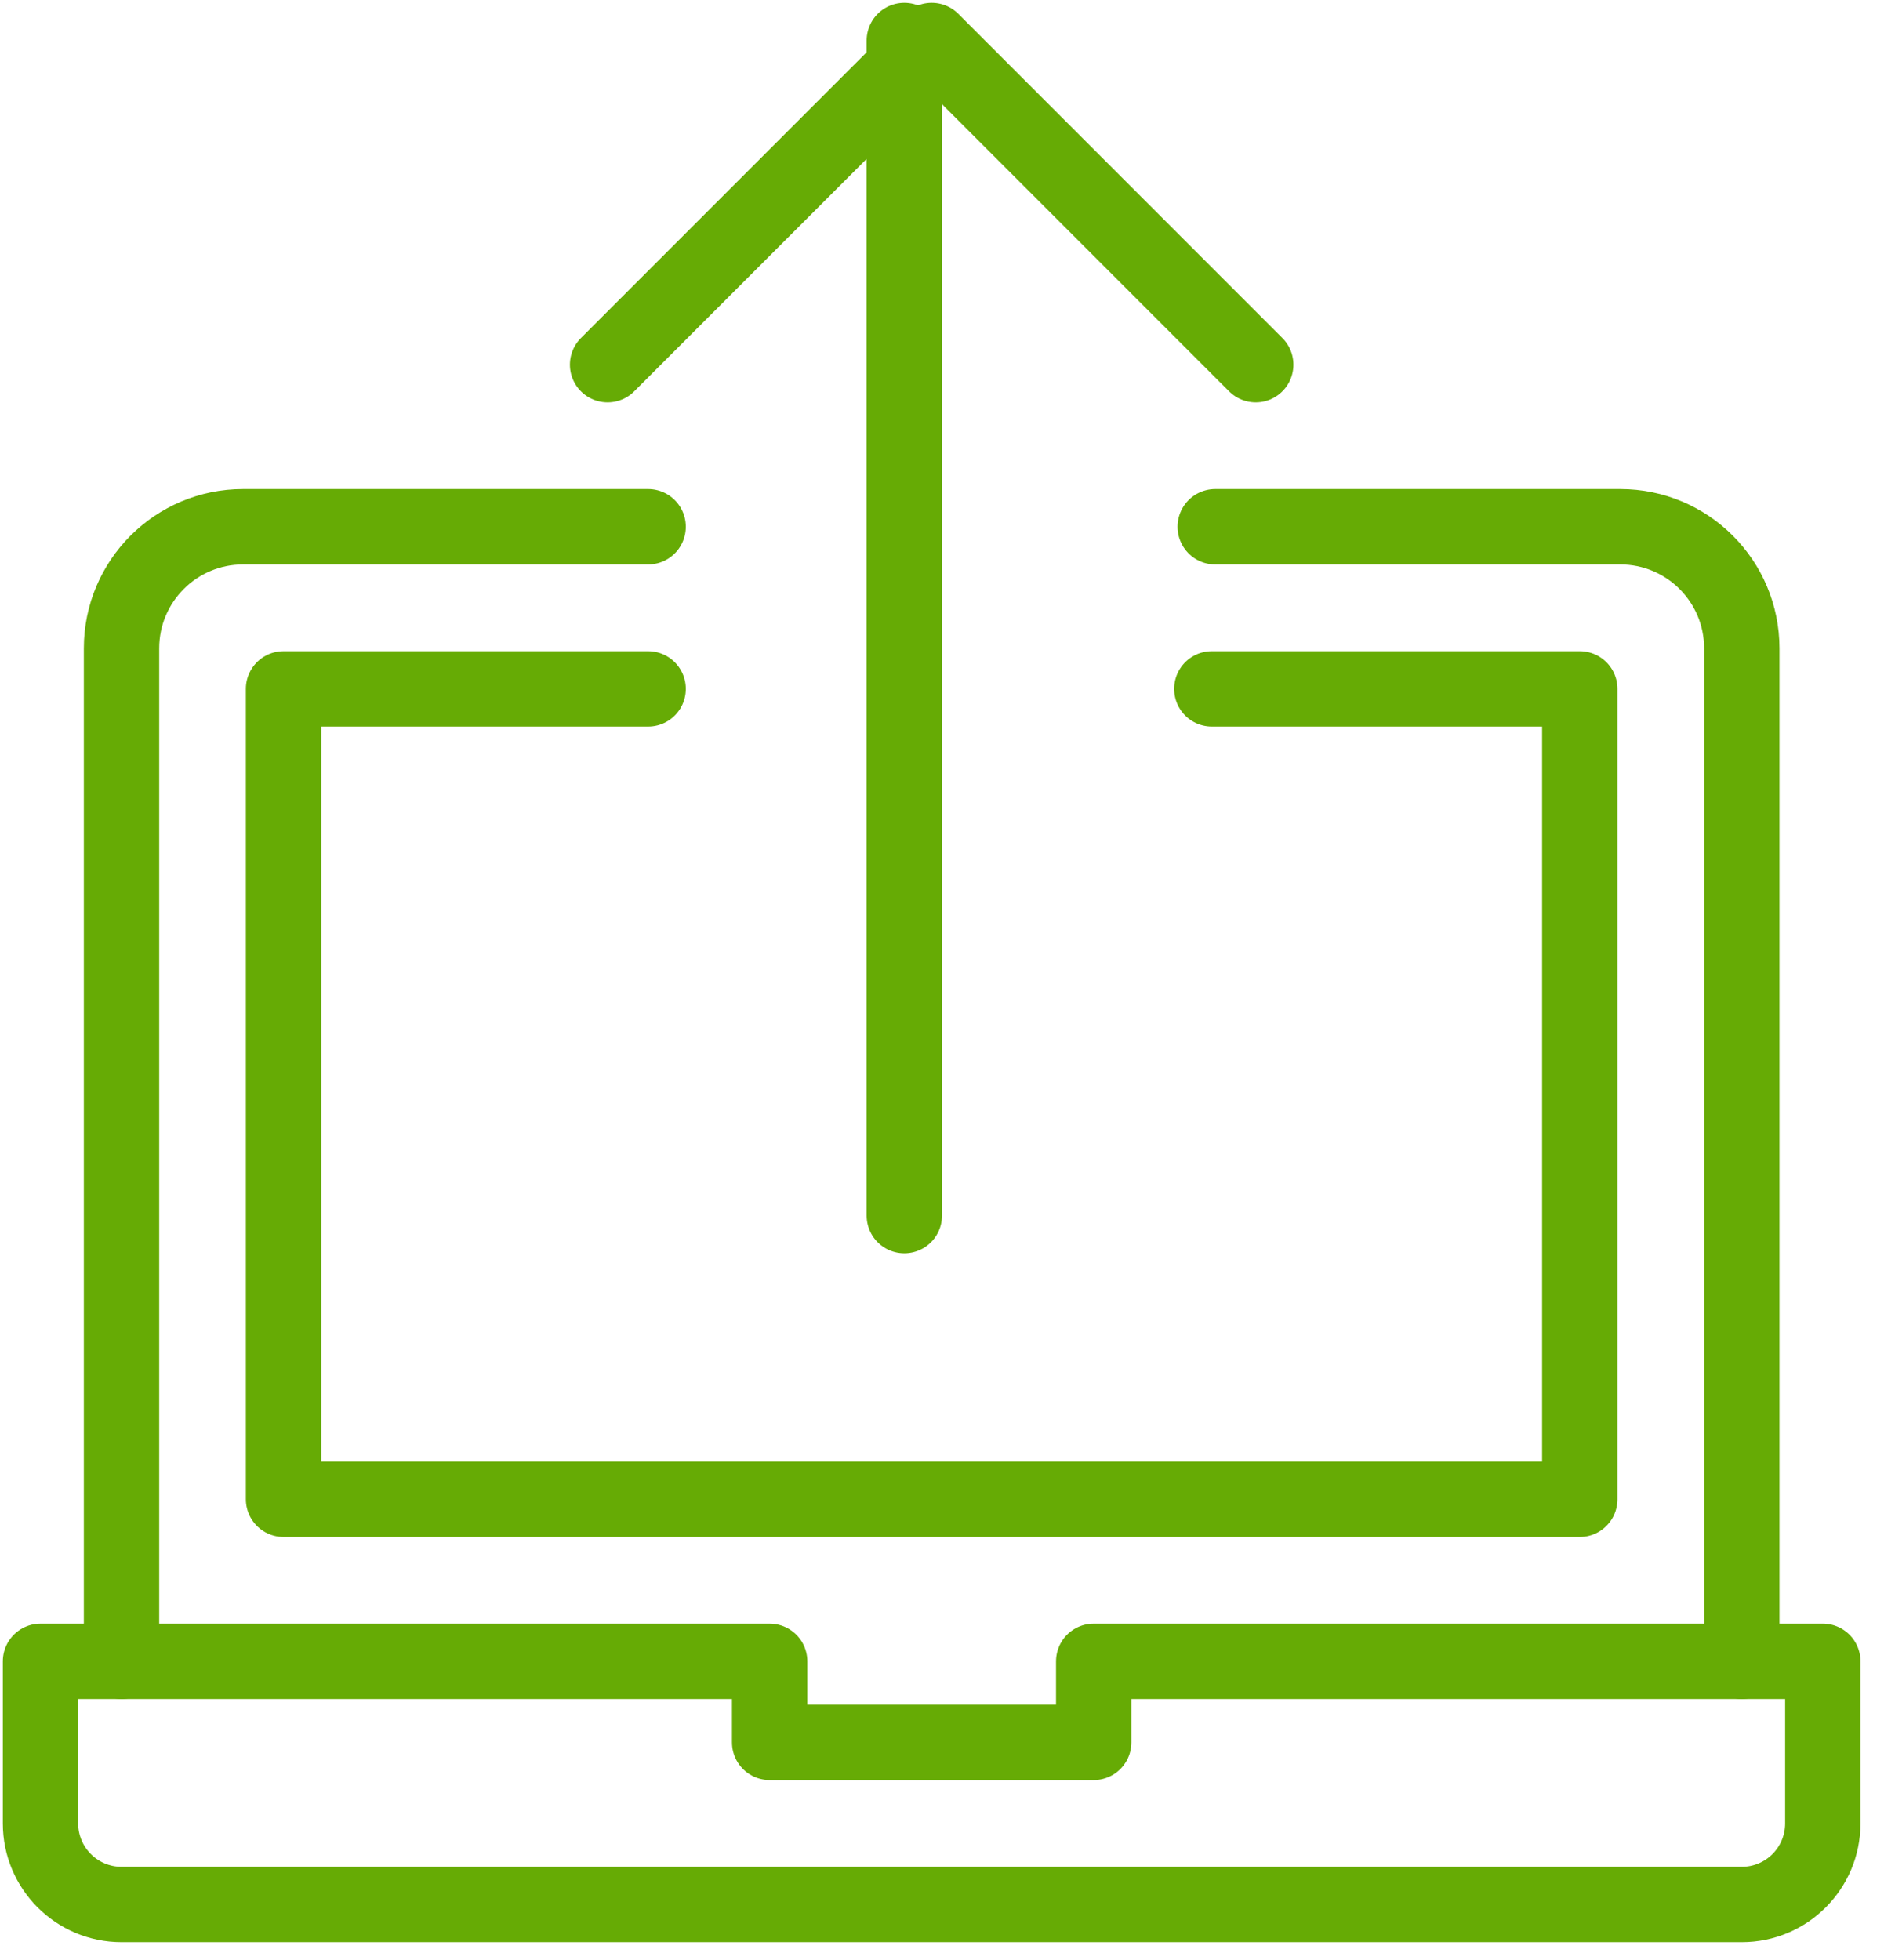
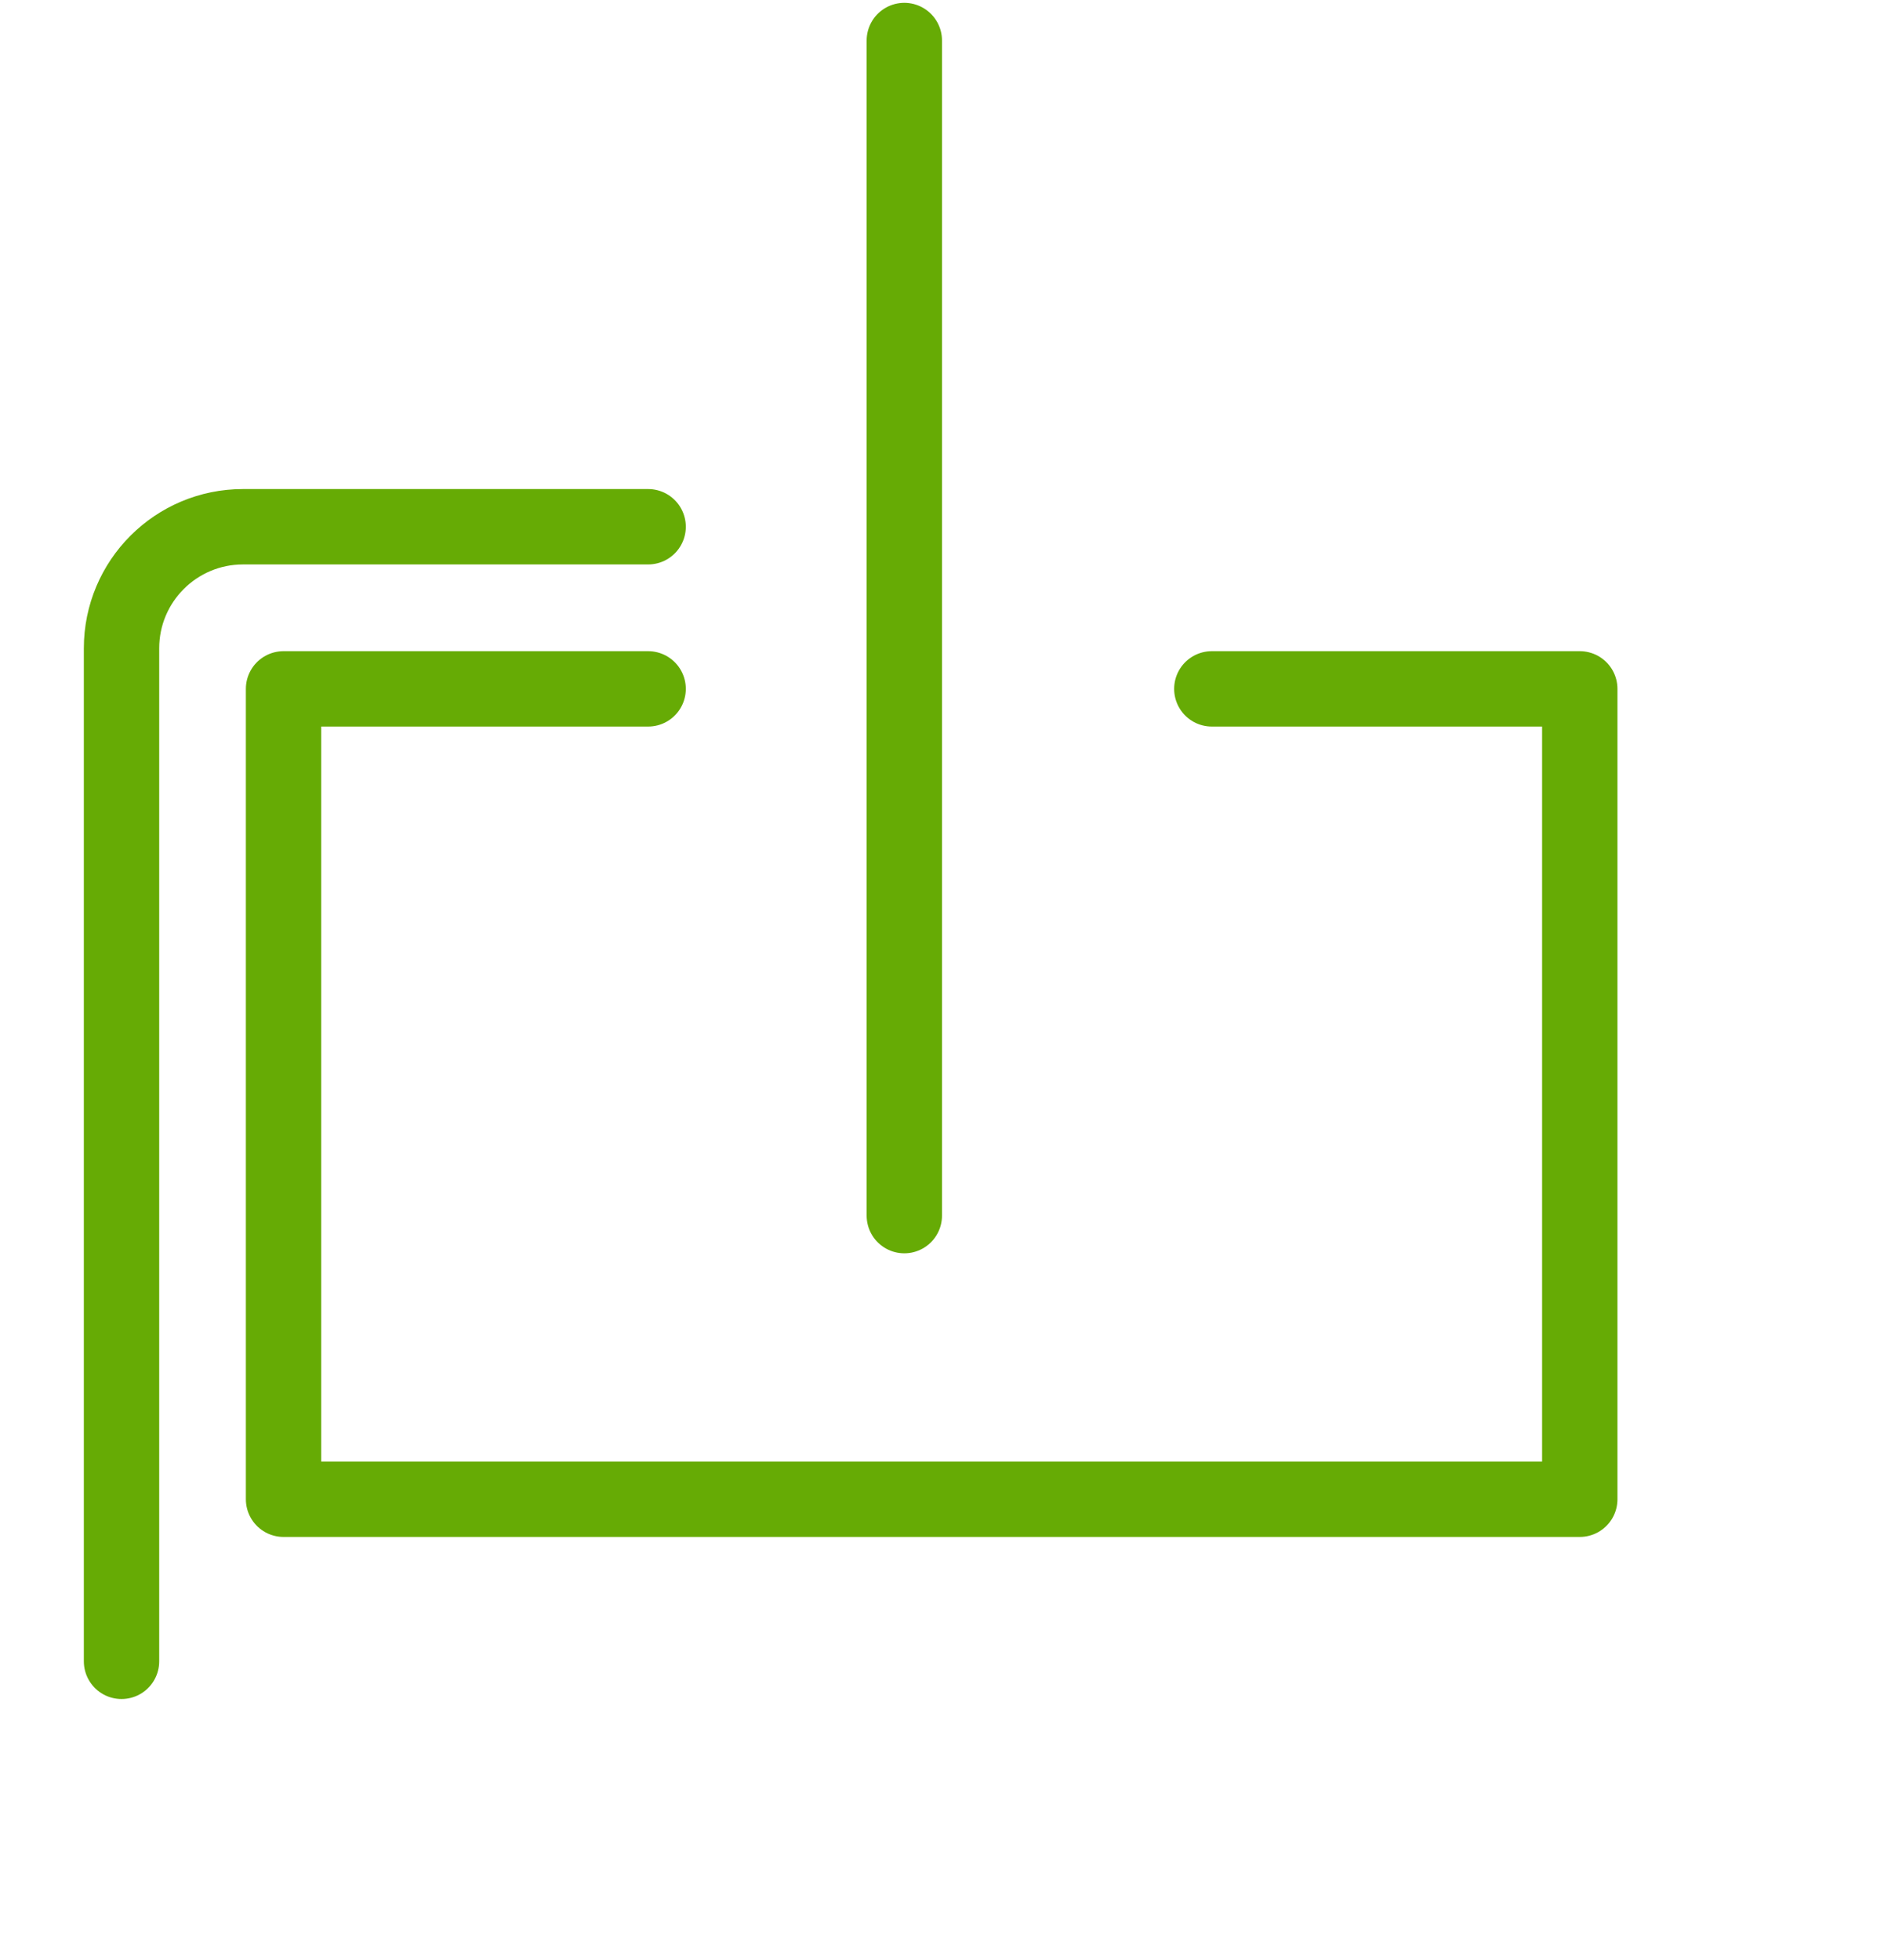
<svg xmlns="http://www.w3.org/2000/svg" width="50px" height="52px" viewBox="0 0 50 52" version="1.1">
  <title>Page 1</title>
  <desc>Created with Sketch.</desc>
  <defs />
  <g id="Page-1" stroke="none" stroke-width="1" fill="none" fill-rule="evenodd" stroke-linecap="round" stroke-linejoin="round">
    <g id="TAB_35HOG_INFO_CONTROL-PAGOS_COMO-PAGAR_OTRAS_v2" transform="translate(-585, -760)" stroke-width="2" stroke="#66AB05">
      <g id="Pestañas" transform="translate(-2, 317)">
        <g id="Page-1" transform="translate(588, 444)">
          <polyline id="Stroke-1" points="31.161 17.276 40.926 17.276 40.926 38.776 24.801 38.776 6.525 38.776 6.525 17.276 16.201 17.276" />
          <g id="Group-12">
-             <path d="M31.251,12.975 L42.001,12.975 C43.782,12.975 45.226,14.418 45.226,16.201 L45.226,43.076" id="Stroke-2" />
            <path d="M2.225,43.076 L2.225,16.201 C2.225,14.418 3.67,12.975 5.45,12.975 L16.201,12.975" id="Stroke-4" />
-             <path d="M28.026,43.076 L28.026,45.226 L19.426,45.226 L19.426,43.076 L0.075,43.076 L0.075,47.376 C0.075,48.563 1.038,49.527 2.225,49.527 L45.226,49.527 C46.415,49.527 47.376,48.563 47.376,47.376 L47.376,43.076 L28.026,43.076 L28.026,43.076 Z" id="Stroke-6" />
            <path d="M23,0.075 L23,31.251" id="Stroke-8" />
-             <polyline id="Stroke-10" points="32.326 8.675 23.726 0.075 15.125 8.675" />
          </g>
        </g>
      </g>
    </g>
  </g>
</svg>